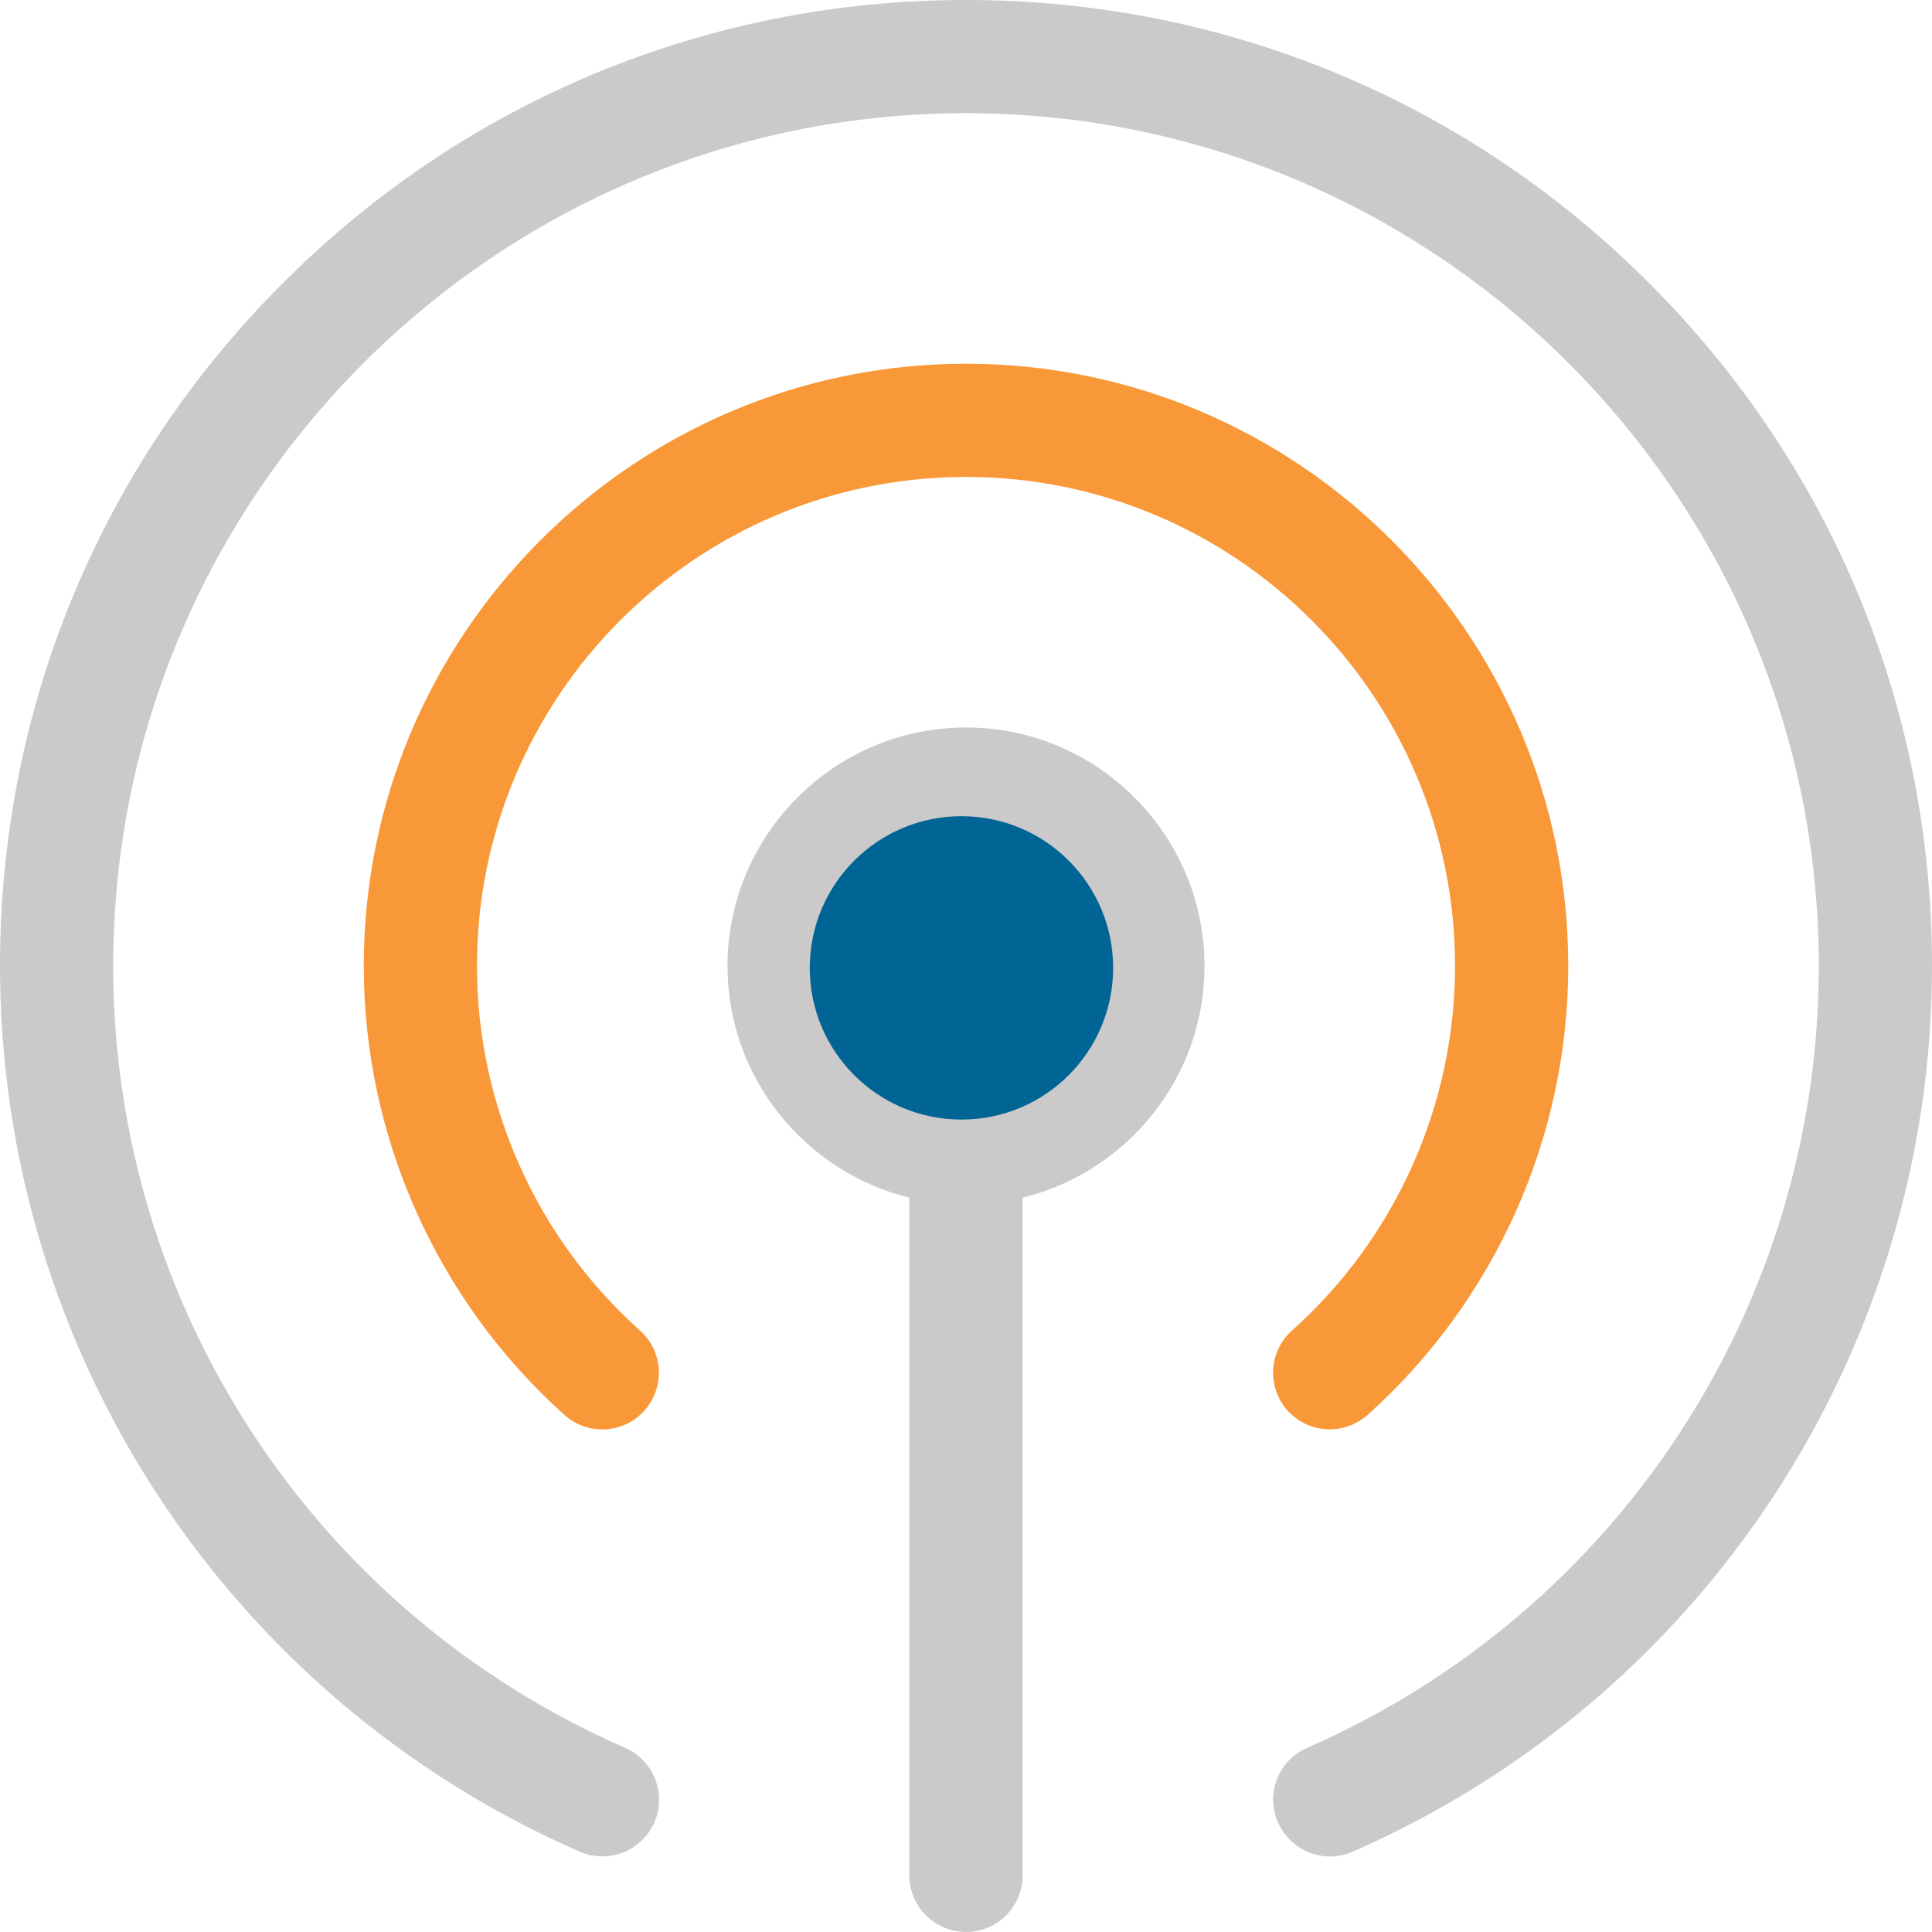
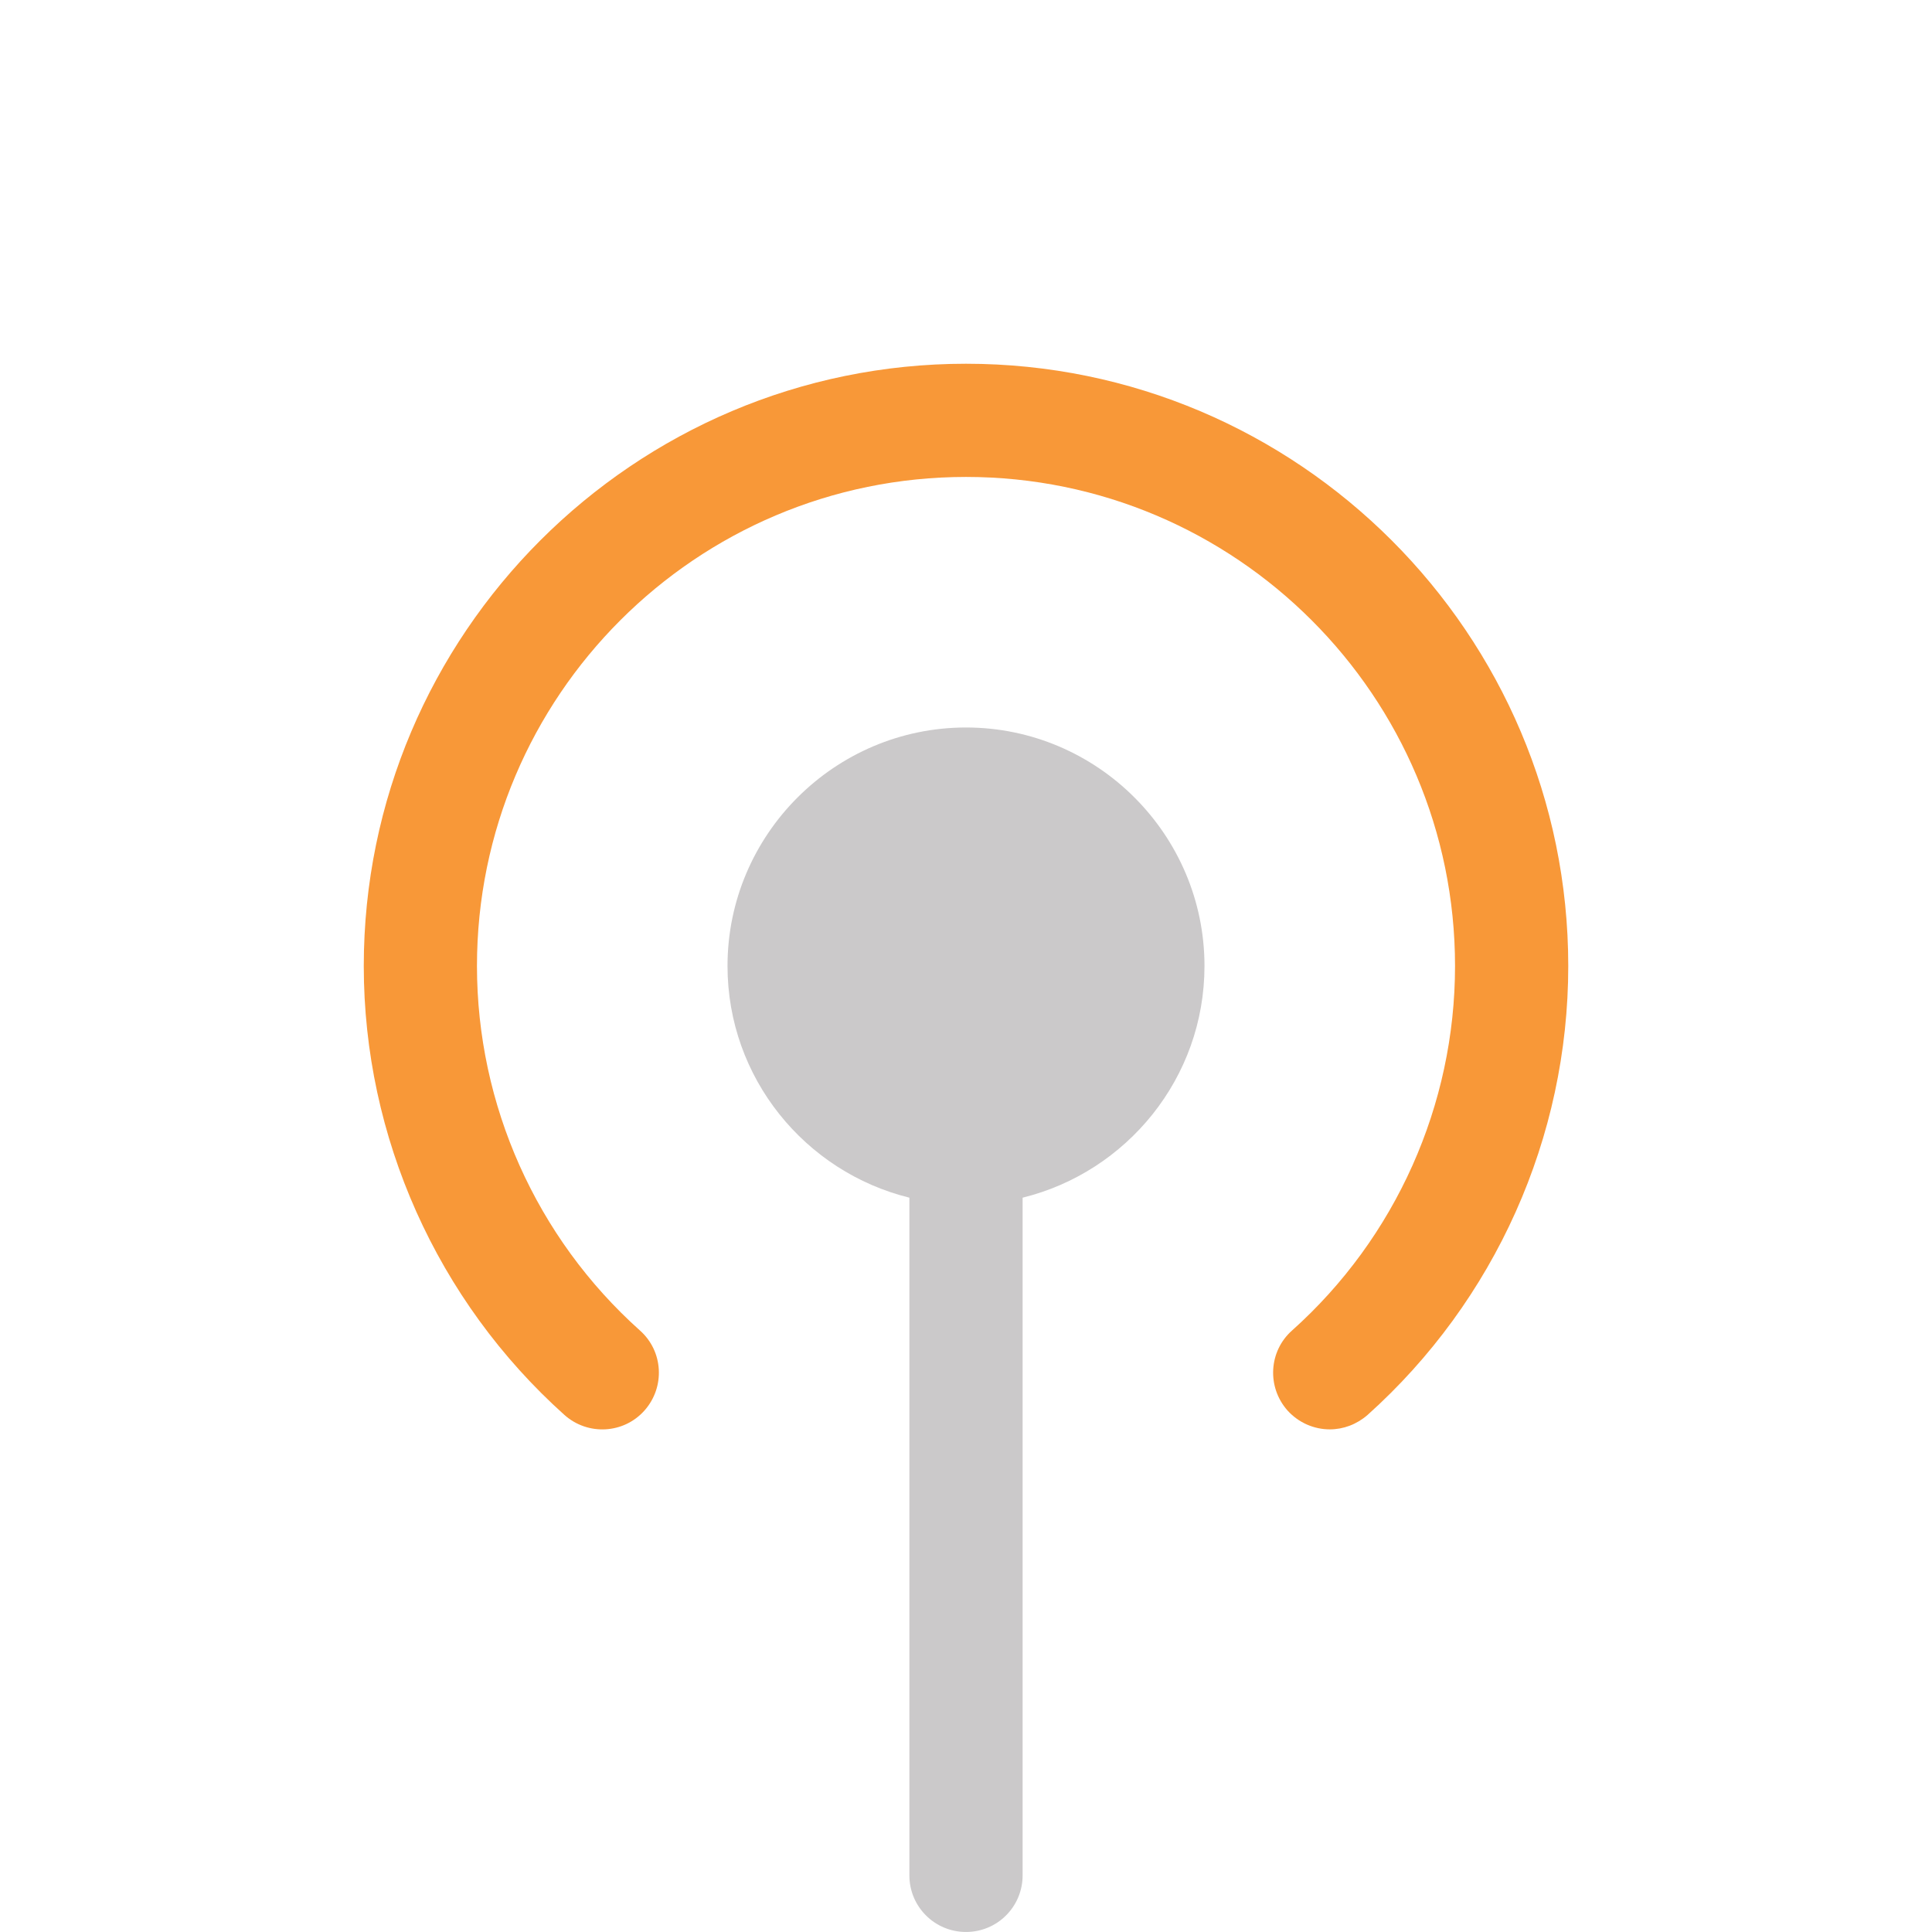
<svg xmlns="http://www.w3.org/2000/svg" width="73" height="73" viewBox="0 0 73 73" fill="none">
  <g clip-path="url(#clip0)">
    <path d="M36.5 27.488C31.538 27.488 27.489 31.538 27.489 36.499C27.489 40.734 30.426 44.284 34.361 45.254V70.861C34.361 72.044 35.317 72.999 36.5 72.999C37.684 72.999 38.639 72.044 38.639 70.861V45.254C42.574 44.284 45.511 40.734 45.511 36.499C45.511 31.538 41.462 27.488 36.5 27.488Z" fill="#CBC9CA" />
    <path d="M36.5 13.744C23.953 13.744 13.745 23.953 13.745 36.5C13.745 42.958 16.511 49.146 21.33 53.466C22.214 54.251 23.568 54.179 24.352 53.295C25.137 52.411 25.065 51.057 24.181 50.273C20.26 46.765 18.022 41.746 18.022 36.5C18.022 26.305 26.306 18.021 36.5 18.021C46.694 18.021 54.978 26.305 54.978 36.5C54.978 41.746 52.74 46.765 48.819 50.273C47.935 51.057 47.864 52.411 48.648 53.295C49.075 53.766 49.66 54.008 50.245 54.008C50.758 54.008 51.257 53.823 51.67 53.466C56.489 49.146 59.256 42.973 59.256 36.5C59.256 23.953 49.047 13.744 36.5 13.744Z" fill="#F89838" />
-     <path d="M62.307 10.693C55.42 3.793 46.252 0 36.5 0C26.748 0 17.58 3.793 10.693 10.693C3.793 17.58 0 26.748 0 36.5C0 51.014 8.597 64.146 21.9 69.963C22.984 70.434 24.238 69.949 24.723 68.865C25.194 67.782 24.709 66.527 23.625 66.042C11.863 60.909 4.277 49.318 4.277 36.5C4.277 18.735 18.735 4.277 36.5 4.277C54.265 4.277 68.723 18.735 68.723 36.5C68.723 49.318 61.138 60.909 49.389 66.042C48.306 66.513 47.806 67.782 48.291 68.865C48.648 69.664 49.432 70.148 50.259 70.148C50.544 70.148 50.829 70.091 51.114 69.963C64.403 64.146 73 51.014 73 36.5C73 26.748 69.207 17.58 62.307 10.693Z" fill="#CBC9CA" />
-     <path d="M36.329 42.303C39.494 42.303 42.06 39.737 42.06 36.572C42.06 33.406 39.494 30.84 36.329 30.84C33.163 30.84 30.597 33.406 30.597 36.572C30.597 39.737 33.163 42.303 36.329 42.303Z" fill="#006594" />
  </g>
  <defs>
    <clipPath id="clip0">
      <rect width="73" height="73" fill="white" />
    </clipPath>
  </defs>
</svg>